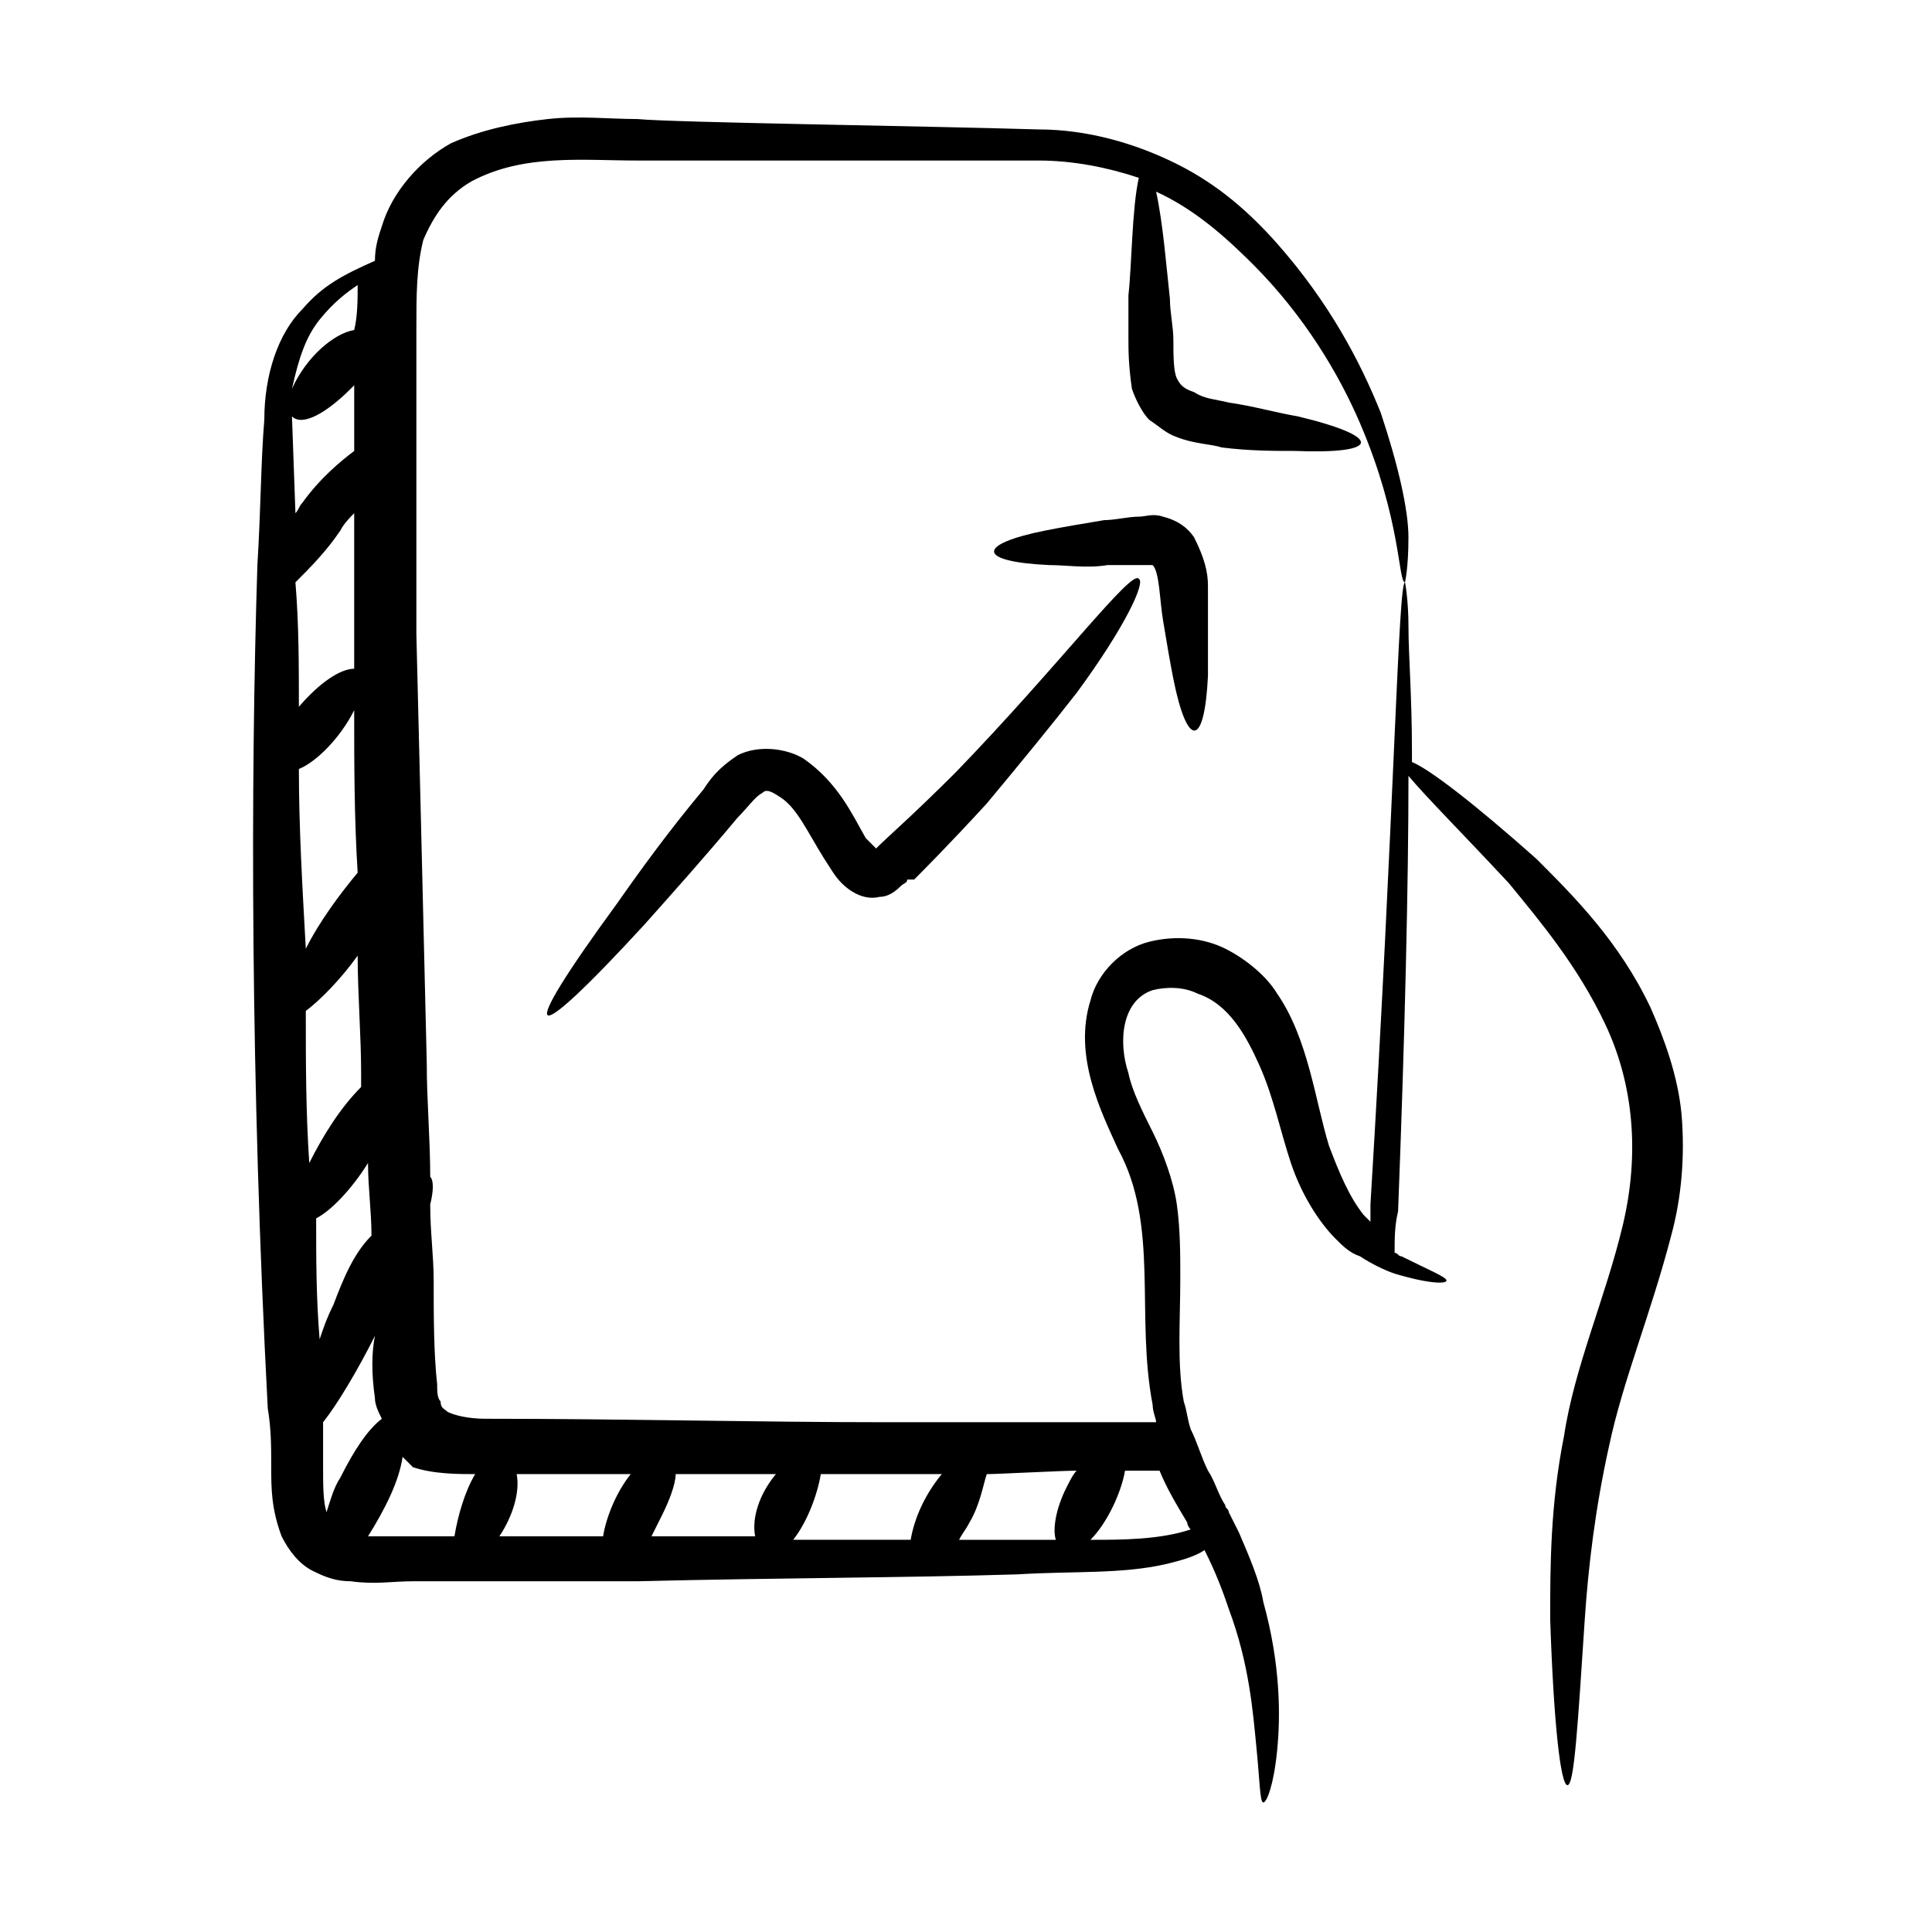
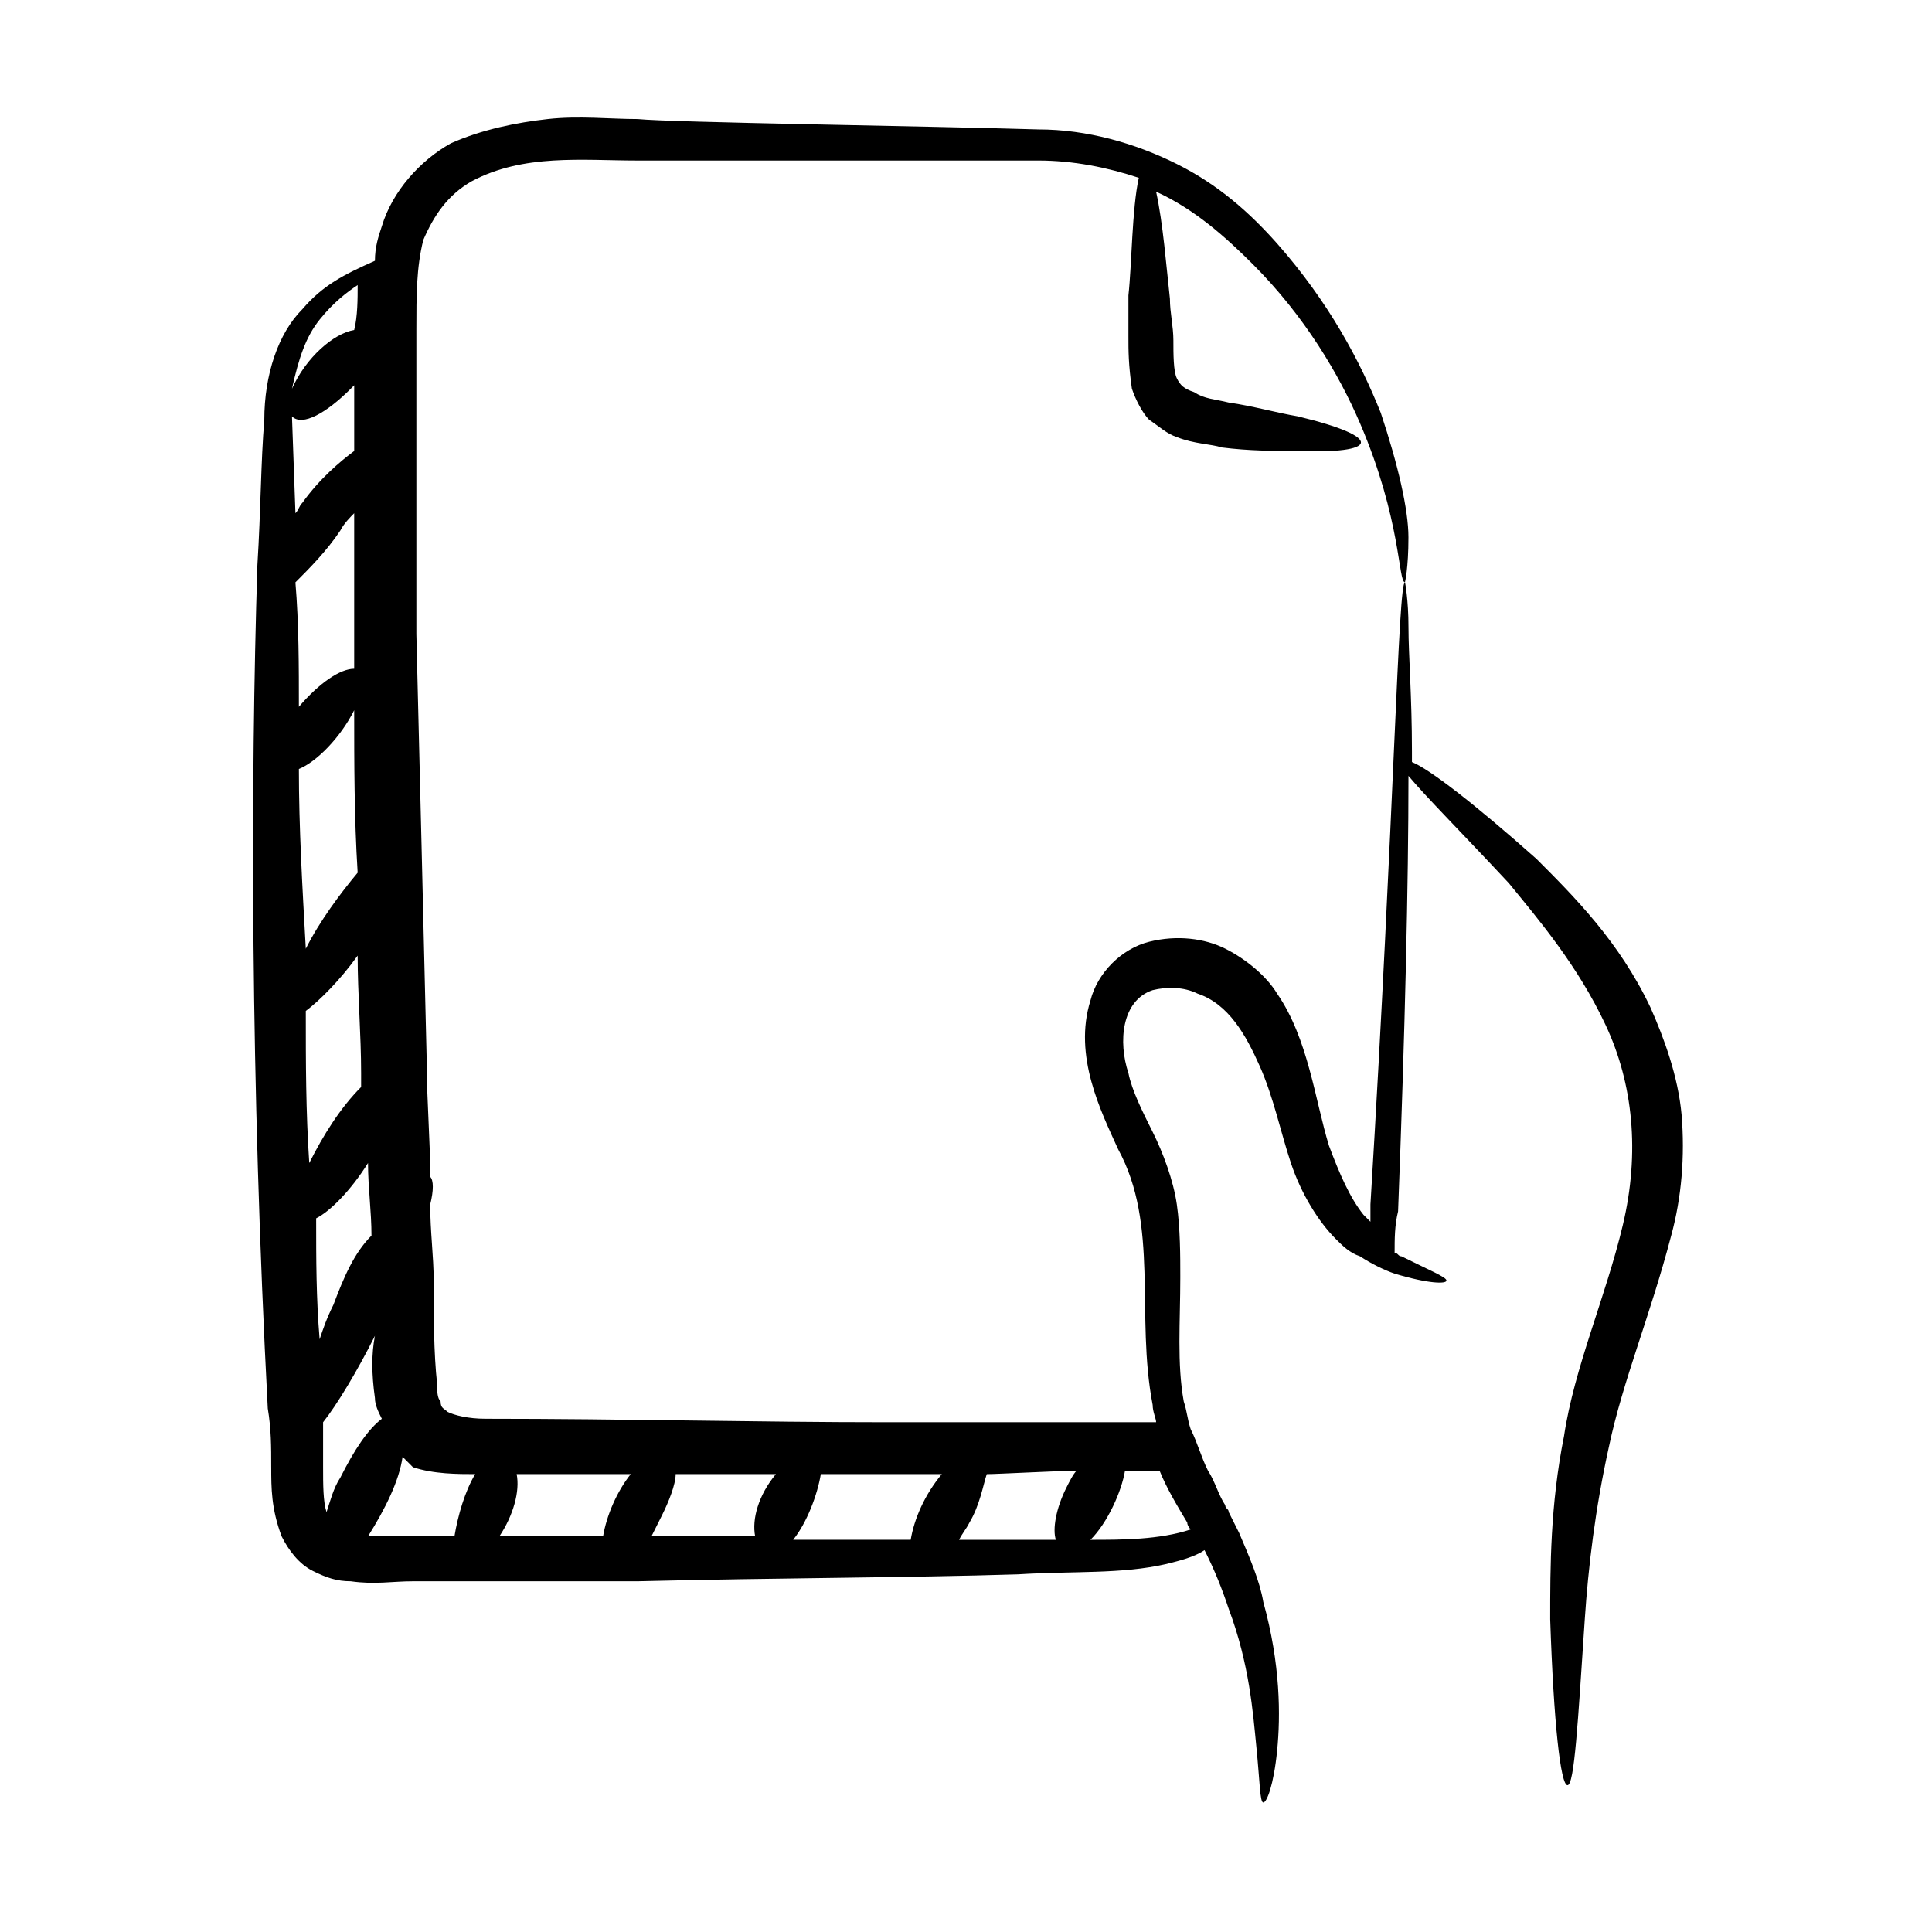
<svg xmlns="http://www.w3.org/2000/svg" fill="#000000" width="800px" height="800px" version="1.1" viewBox="144 144 512 512">
  <g>
    <path d="m215.88 532.82c0 5.496 0 10.992 2.75 18.32 1.832 3.664 4.582 7.328 8.246 9.16s6.414 2.75 10.078 2.75c6.414 0.918 10.992 0 16.488 0h59.543c37.559-0.918 71.449-0.918 100.76-1.832 14.656-0.918 27.48 0 39.391-2.75 3.664-0.918 7.328-1.832 10.078-3.664 2.75 5.496 4.582 10.078 6.414 15.574 5.496 14.656 6.414 27.48 7.328 36.641 0.918 9.16 0.918 14.656 1.832 14.656 0.918 0 2.75-4.582 3.664-13.742 0.918-9.16 0.918-22.902-3.664-39.391-0.918-5.496-3.664-11.91-6.414-18.32-0.918-1.832-1.832-3.664-2.75-5.496 0-0.918-0.918-0.918-0.918-1.832-1.832-2.75-2.75-6.414-4.582-9.16-1.832-3.664-2.75-7.328-4.582-10.992-0.918-2.75-0.918-4.582-1.832-7.328-1.832-10.078-0.918-21.07-0.918-32.977 0-5.496 0-12.824-0.918-19.238-0.918-6.414-3.664-13.742-6.414-19.238-2.75-5.496-5.496-10.992-6.414-15.574-2.75-8.246-1.832-19.238 6.414-21.984 3.664-0.918 8.246-0.918 11.91 0.918 8.246 2.75 12.824 10.992 16.488 19.238s5.496 17.406 8.246 25.648c2.75 8.246 7.328 15.574 11.91 20.152 1.832 1.832 3.664 3.664 6.414 4.582 2.75 1.832 6.414 3.664 9.16 4.582 9.16 2.75 13.742 2.75 13.742 1.832s-4.582-2.75-11.91-6.414c-0.918 0-0.918-0.918-1.832-0.918 0-3.664 0-7.328 0.918-10.992 1.832-47.633 2.75-87.023 2.75-115.42 4.582 5.496 13.742 14.656 26.566 28.398 8.246 10.078 18.32 21.984 25.648 37.559 7.328 15.574 9.16 33.895 4.582 53.129-4.582 19.238-12.824 37.559-15.574 55.879-3.664 18.32-3.664 34.809-3.664 48.551 0.918 27.48 2.75 43.969 4.582 43.969 1.832 0 2.75-16.488 4.582-43.969 0.918-13.742 2.75-29.312 6.414-45.801 3.664-17.406 10.992-34.809 16.488-55.879 2.75-10.078 3.664-21.07 2.75-32.062-0.918-10.078-4.582-20.152-8.246-28.398-8.246-17.406-20.152-29.312-30.23-39.391-16.488-14.656-28.398-23.816-32.977-25.648v-2.75c0-14.656-0.918-25.648-0.918-32.977s-0.918-11.91-0.918-11.91c-1.832 0-2.75 59.543-9.16 164.88v4.582l-1.832-1.832c-3.664-4.582-6.414-10.992-9.16-18.32-3.664-11.91-5.496-28.398-13.742-40.305-2.75-4.582-8.246-9.16-13.742-11.91-5.496-2.75-12.824-3.664-20.152-1.832-7.328 1.832-13.742 8.246-15.574 15.574-4.582 14.656 2.75 29.312 7.328 39.391 10.992 20.152 4.582 43.969 9.16 67.785 0 1.832 0.918 3.664 0.918 4.582h-71.449c-33.895 0-69.617-0.918-106.26-0.918-4.582 0-8.246-0.918-10.078-1.832-0.918-0.918-1.832-0.918-1.832-2.75-0.918-0.918-0.918-2.75-0.918-4.582-0.918-8.246-0.918-18.32-0.918-27.48 0-6.414-0.918-12.824-0.918-20.152 0.918-3.664 0.918-6.414 0-7.328 0-10.078-0.918-20.152-0.918-30.23-0.918-38.473-1.832-76.945-2.75-113.59v-54.047-26.566c0-9.16 0-16.488 1.832-23.816 2.75-6.414 6.414-11.91 12.824-15.574 13.742-7.328 29.312-5.496 43.969-5.496h106.26c9.16 0 18.32 1.832 26.566 4.582-1.832 8.246-1.832 22.902-2.75 31.145v10.992c0 3.664 0 7.328 0.918 13.742 0.918 2.75 2.75 6.414 4.582 8.246 2.75 1.832 4.582 3.664 7.328 4.582 4.582 1.832 9.16 1.832 11.91 2.75 7.328 0.918 13.742 0.918 19.238 0.918 22.902 0.918 23.816-3.664 0.918-9.16-5.496-0.918-11.91-2.75-18.32-3.664-3.664-0.918-6.414-0.918-9.16-2.75-2.75-0.918-3.664-1.832-4.582-3.664-0.918-1.832-0.918-6.414-0.918-10.078 0-3.664-0.918-7.328-0.918-10.992-0.918-8.246-1.832-20.152-3.664-28.398 10.078 4.582 18.32 11.91 25.648 19.238 13.742 13.742 22.902 29.312 28.398 42.137 10.992 25.648 10.078 42.137 11.91 42.137 0 0 0.918-3.664 0.918-11.91 0-7.328-2.75-19.238-7.328-32.977-5.496-13.742-13.742-29.312-27.48-44.887-7.328-8.246-15.574-15.574-26.566-21.07-10.992-5.496-23.816-9.16-36.641-9.16-30.23-0.918-97.098-1.832-106.26-2.75-7.328 0-15.574-0.918-23.816 0-8.246 0.918-17.406 2.75-25.648 6.414-8.246 4.582-15.574 12.824-18.32 21.984-0.918 2.75-1.832 5.496-1.832 9.16-8.246 3.68-13.742 6.426-19.238 12.84-6.414 6.414-10.078 17.406-10.078 29.312-0.918 10.992-0.918 23.816-1.832 38.473-1.832 57.711-1.832 136.49 2.75 223.51 0.914 5.496 0.914 10.074 0.914 15.57zm5.496-278.47c2.75 2.75 9.16-0.918 15.574-7.328l0.918-0.918v17.406c-3.664 2.75-9.16 7.328-13.742 13.742-0.918 0.918-0.918 1.832-1.832 2.75-0.918-26.566-0.918-24.734-0.918-25.652zm21.984 260.15c0 1.832 0.918 3.664 1.832 5.496-3.664 2.75-7.328 8.246-10.992 15.574-1.832 2.75-2.75 6.414-3.664 9.16-0.914-2.75-0.914-7.328-0.914-11.91v-11.91c3.664-4.582 9.16-13.742 13.742-22.902-0.918 4.586-0.918 10.082-0.004 16.492zm-10.992-24.73c-1.832 3.664-2.75 6.414-3.664 9.16-0.918-10.992-0.918-21.07-0.918-32.062 3.664-1.832 9.16-7.328 13.742-14.656 0 6.414 0.918 12.824 0.918 19.238-4.582 4.578-7.328 10.992-10.078 18.32zm-9.16-141.98c4.582-1.832 10.992-8.246 14.656-15.574 0 13.742 0 28.398 0.918 43.055-4.582 5.496-10.078 12.824-13.742 20.152-0.914-16.488-1.832-32.059-1.832-47.633zm15.574 49.465c0 10.078 0.918 21.07 0.918 31.145v3.664c-5.496 5.496-10.078 12.824-13.742 20.152-0.918-13.742-0.918-26.566-0.918-40.305 3.664-2.746 9.16-8.242 13.742-14.656zm-4.582-112.67c0.918-1.832 2.75-3.664 3.664-4.582v34.809 6.414c-3.664 0-9.16 3.664-14.656 10.078v0.918c0-11.91 0-22.902-0.918-33.895 3.668-3.668 8.246-8.246 11.91-13.742zm46.719 250.07h30.23c-3.664 4.582-6.414 10.992-7.328 16.488h-27.48c3.66-5.496 5.492-11.906 4.578-16.488zm167.63-0.914h2.75c1.832 4.582 4.582 9.16 7.328 13.742 0 0.918 0.918 1.832 0.918 1.832-8.246 2.75-18.32 2.75-26.566 2.75 4.582-4.582 8.246-12.824 9.16-18.32 1.832-0.004 4.578-0.004 6.41-0.004zm-19.234 0c-0.918 0.918-1.832 2.75-2.75 4.582-2.75 5.496-3.664 10.992-2.75 13.742h-25.648c0.918-1.832 1.832-2.75 2.75-4.582 2.75-4.582 3.664-10.078 4.582-12.824 2.746-0.004 20.152-0.918 23.816-0.918zm-35.727 0.914c-4.582 5.496-7.328 11.91-8.246 17.406h-31.145c3.664-4.582 6.414-11.91 7.328-17.406h32.062zm-43.969 0c-4.582 5.496-6.414 11.91-5.496 16.488h-27.48c0.918-1.832 1.832-3.664 2.75-5.496 1.832-3.664 3.664-8.246 3.664-10.992h26.562zm-79.691 0c-2.75 4.582-4.582 10.992-5.496 16.488h-10.992-11.91c4.582-7.328 8.246-14.656 9.16-21.07 0.918 0.918 1.832 1.832 2.75 2.75 5.496 1.832 11.906 1.832 16.488 1.832zm-41.223-305.95c3.664-4.582 7.328-7.328 10.078-9.16 0 3.664 0 8.246-0.918 11.91-5.496 0.918-12.824 7.328-16.488 15.574 1.832-8.246 3.664-13.742 7.328-18.324z" />
-     <path d="m397.25 348.7c-10.992 10.992-18.32 17.406-20.152 19.238l-0.918 0.918-2.75-2.75c-3.664-6.414-7.328-14.656-16.488-21.07-4.582-2.75-11.91-3.664-17.406-0.918-5.496 3.664-7.328 6.414-9.16 9.16-9.16 10.992-16.488 21.07-22.902 30.23-27.48 37.559-23.816 39.391 7.328 5.496 7.328-8.246 15.574-17.406 24.734-28.398 2.75-2.75 4.582-5.496 6.414-6.414 0.918-0.918 1.832-0.918 4.582 0.918 4.582 2.75 7.328 9.16 11.91 16.488 1.832 2.75 2.75 4.582 4.582 6.414 2.75 2.75 6.414 4.582 10.078 3.664 1.832 0 3.664-0.918 5.496-2.75 0.918-0.918 1.832-0.918 1.832-1.832h1.828c1.832-1.832 9.16-9.16 19.238-20.152 9.16-10.992 17.406-21.07 23.816-29.312 12.824-17.406 18.32-29.312 16.488-30.23-1.832-2.746-21.07 22.902-48.551 51.301z" />
-     <path d="m464.12 299.24c0-3.664-0.918-7.328-3.664-12.824-1.832-2.75-4.582-4.582-8.246-5.496-2.75-0.918-4.582 0-6.414 0-2.75 0-6.414 0.918-9.16 0.918-5.496 0.918-10.992 1.832-15.574 2.75-18.32 3.664-18.32 8.246 0.918 9.16 4.582 0 10.078 0.918 15.574 0h11.91c1.832 1.832 1.832 9.16 2.75 14.656 0.918 5.496 1.832 10.992 2.75 15.574 3.664 18.32 8.246 18.32 9.16-0.918v-15.574c-0.004-1.836-0.004-4.582-0.004-8.246z" />
  </g>
</svg>